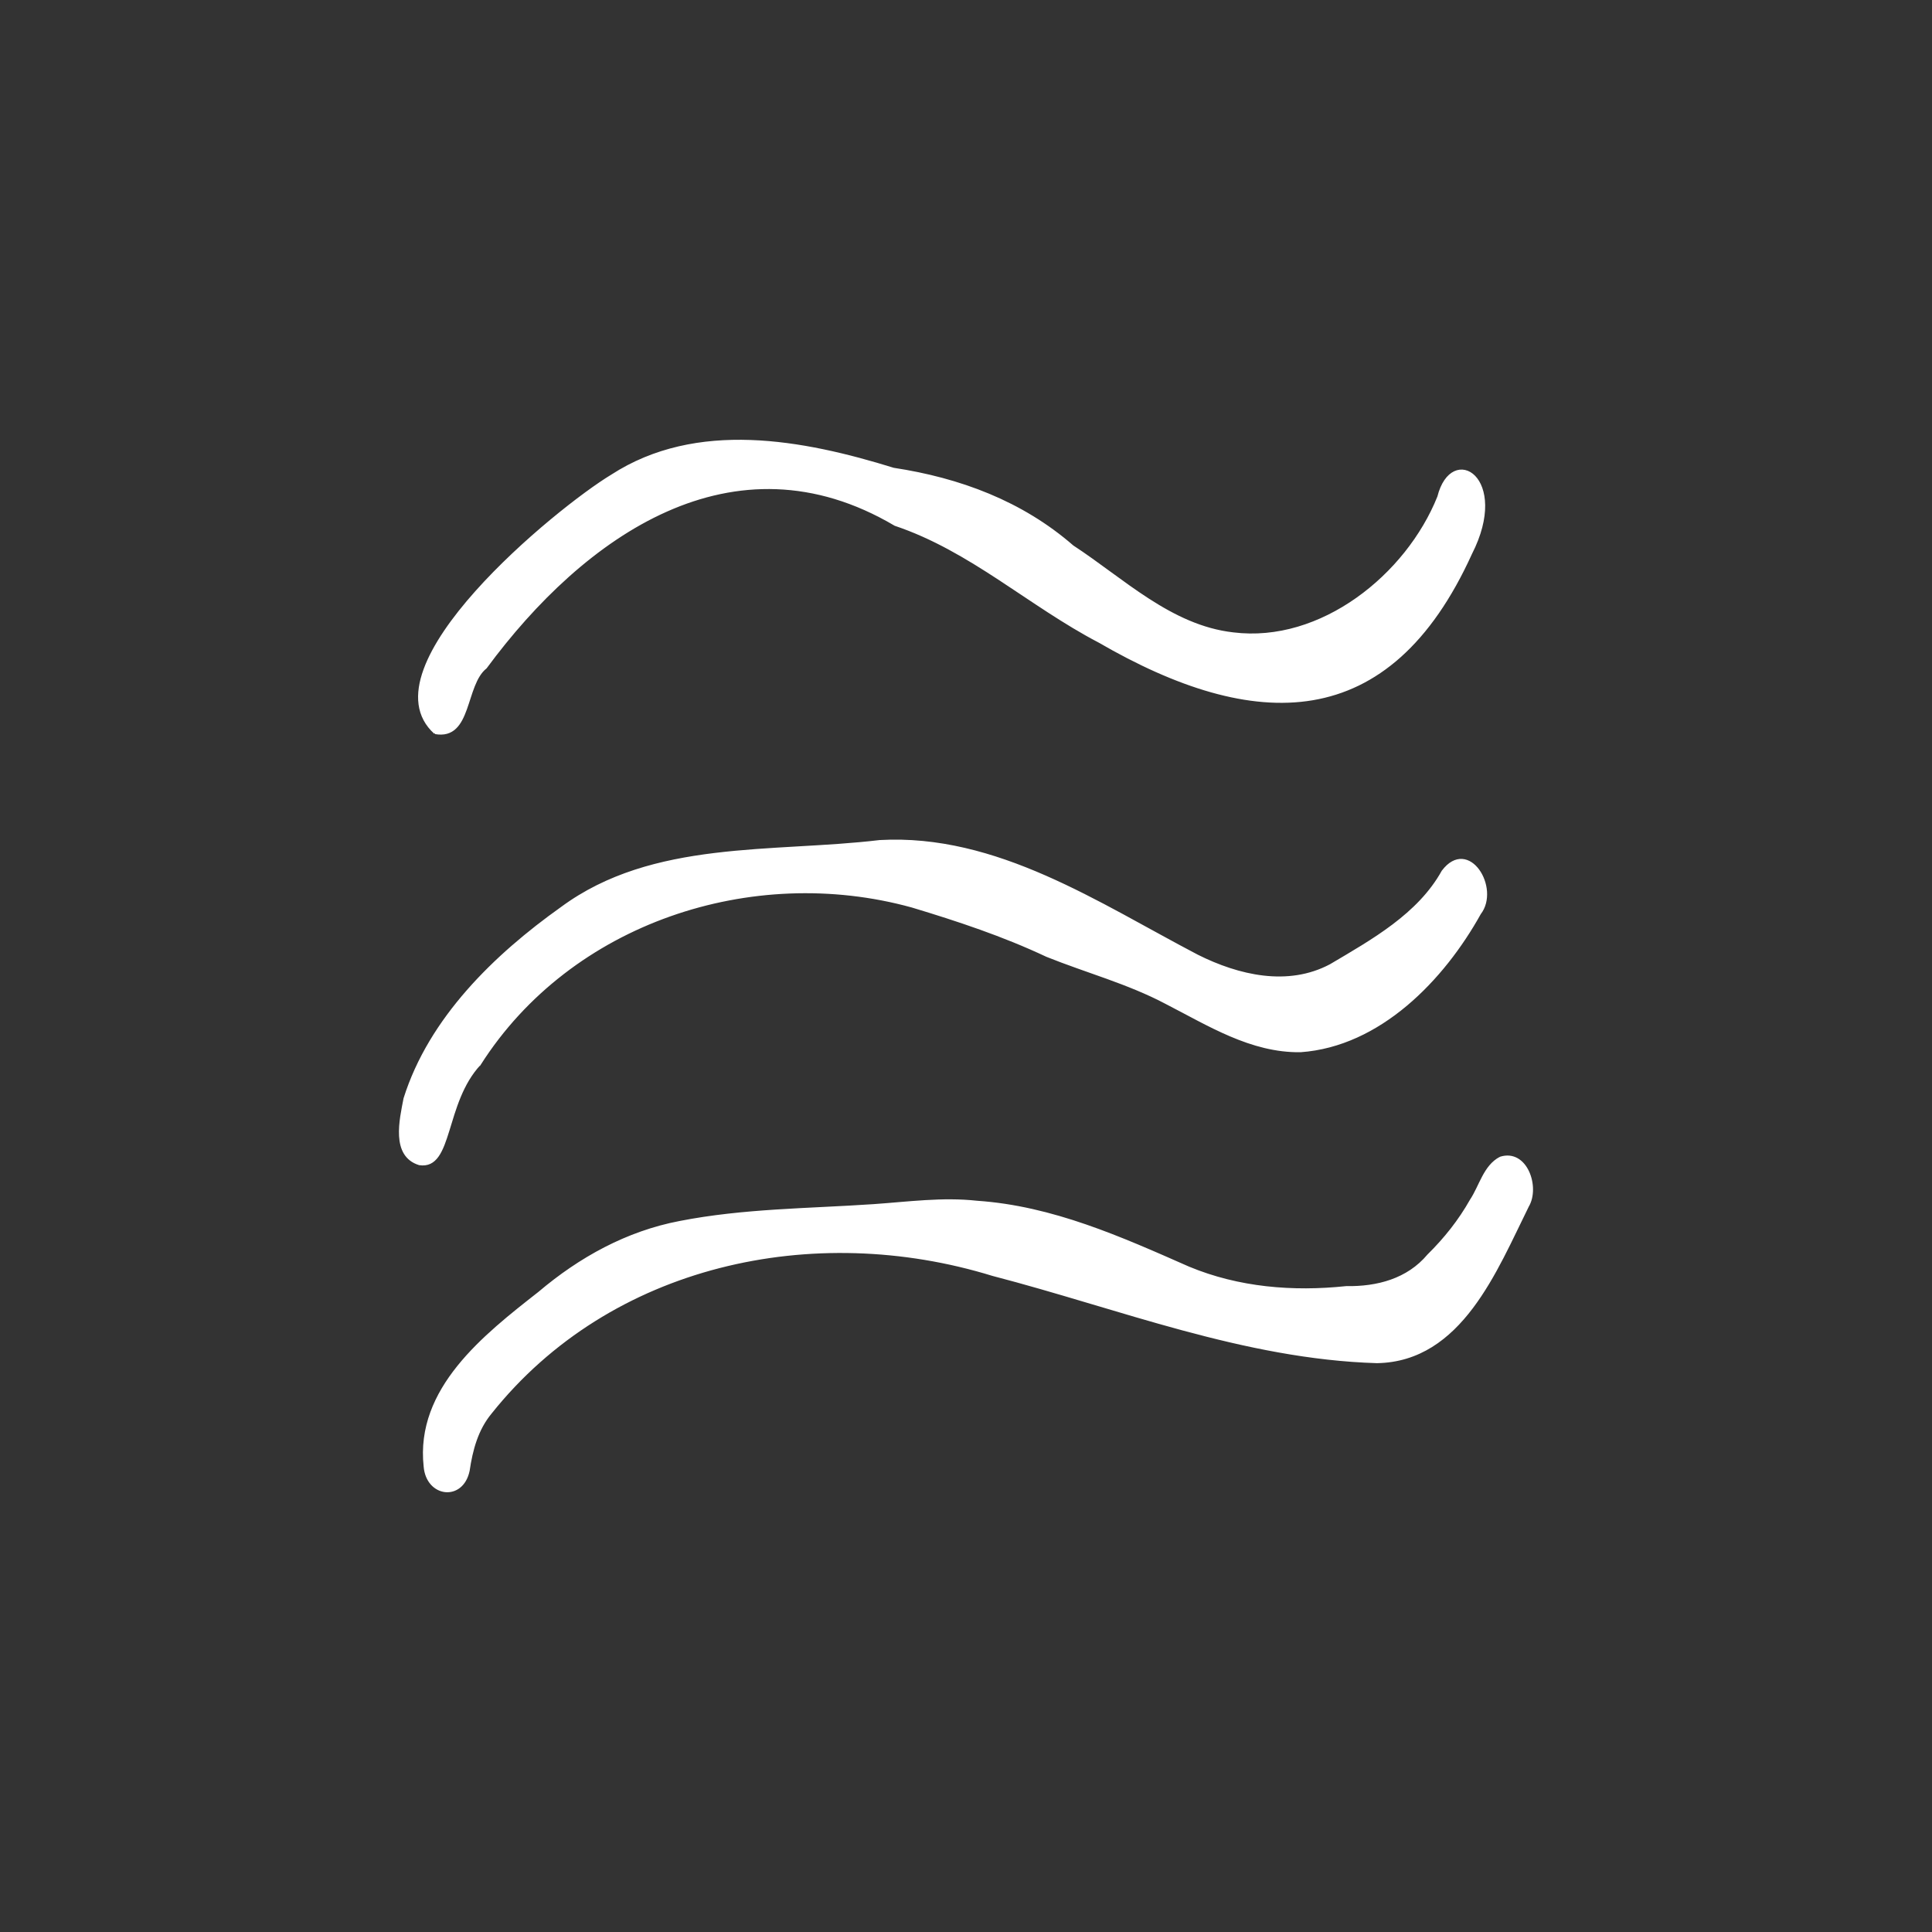
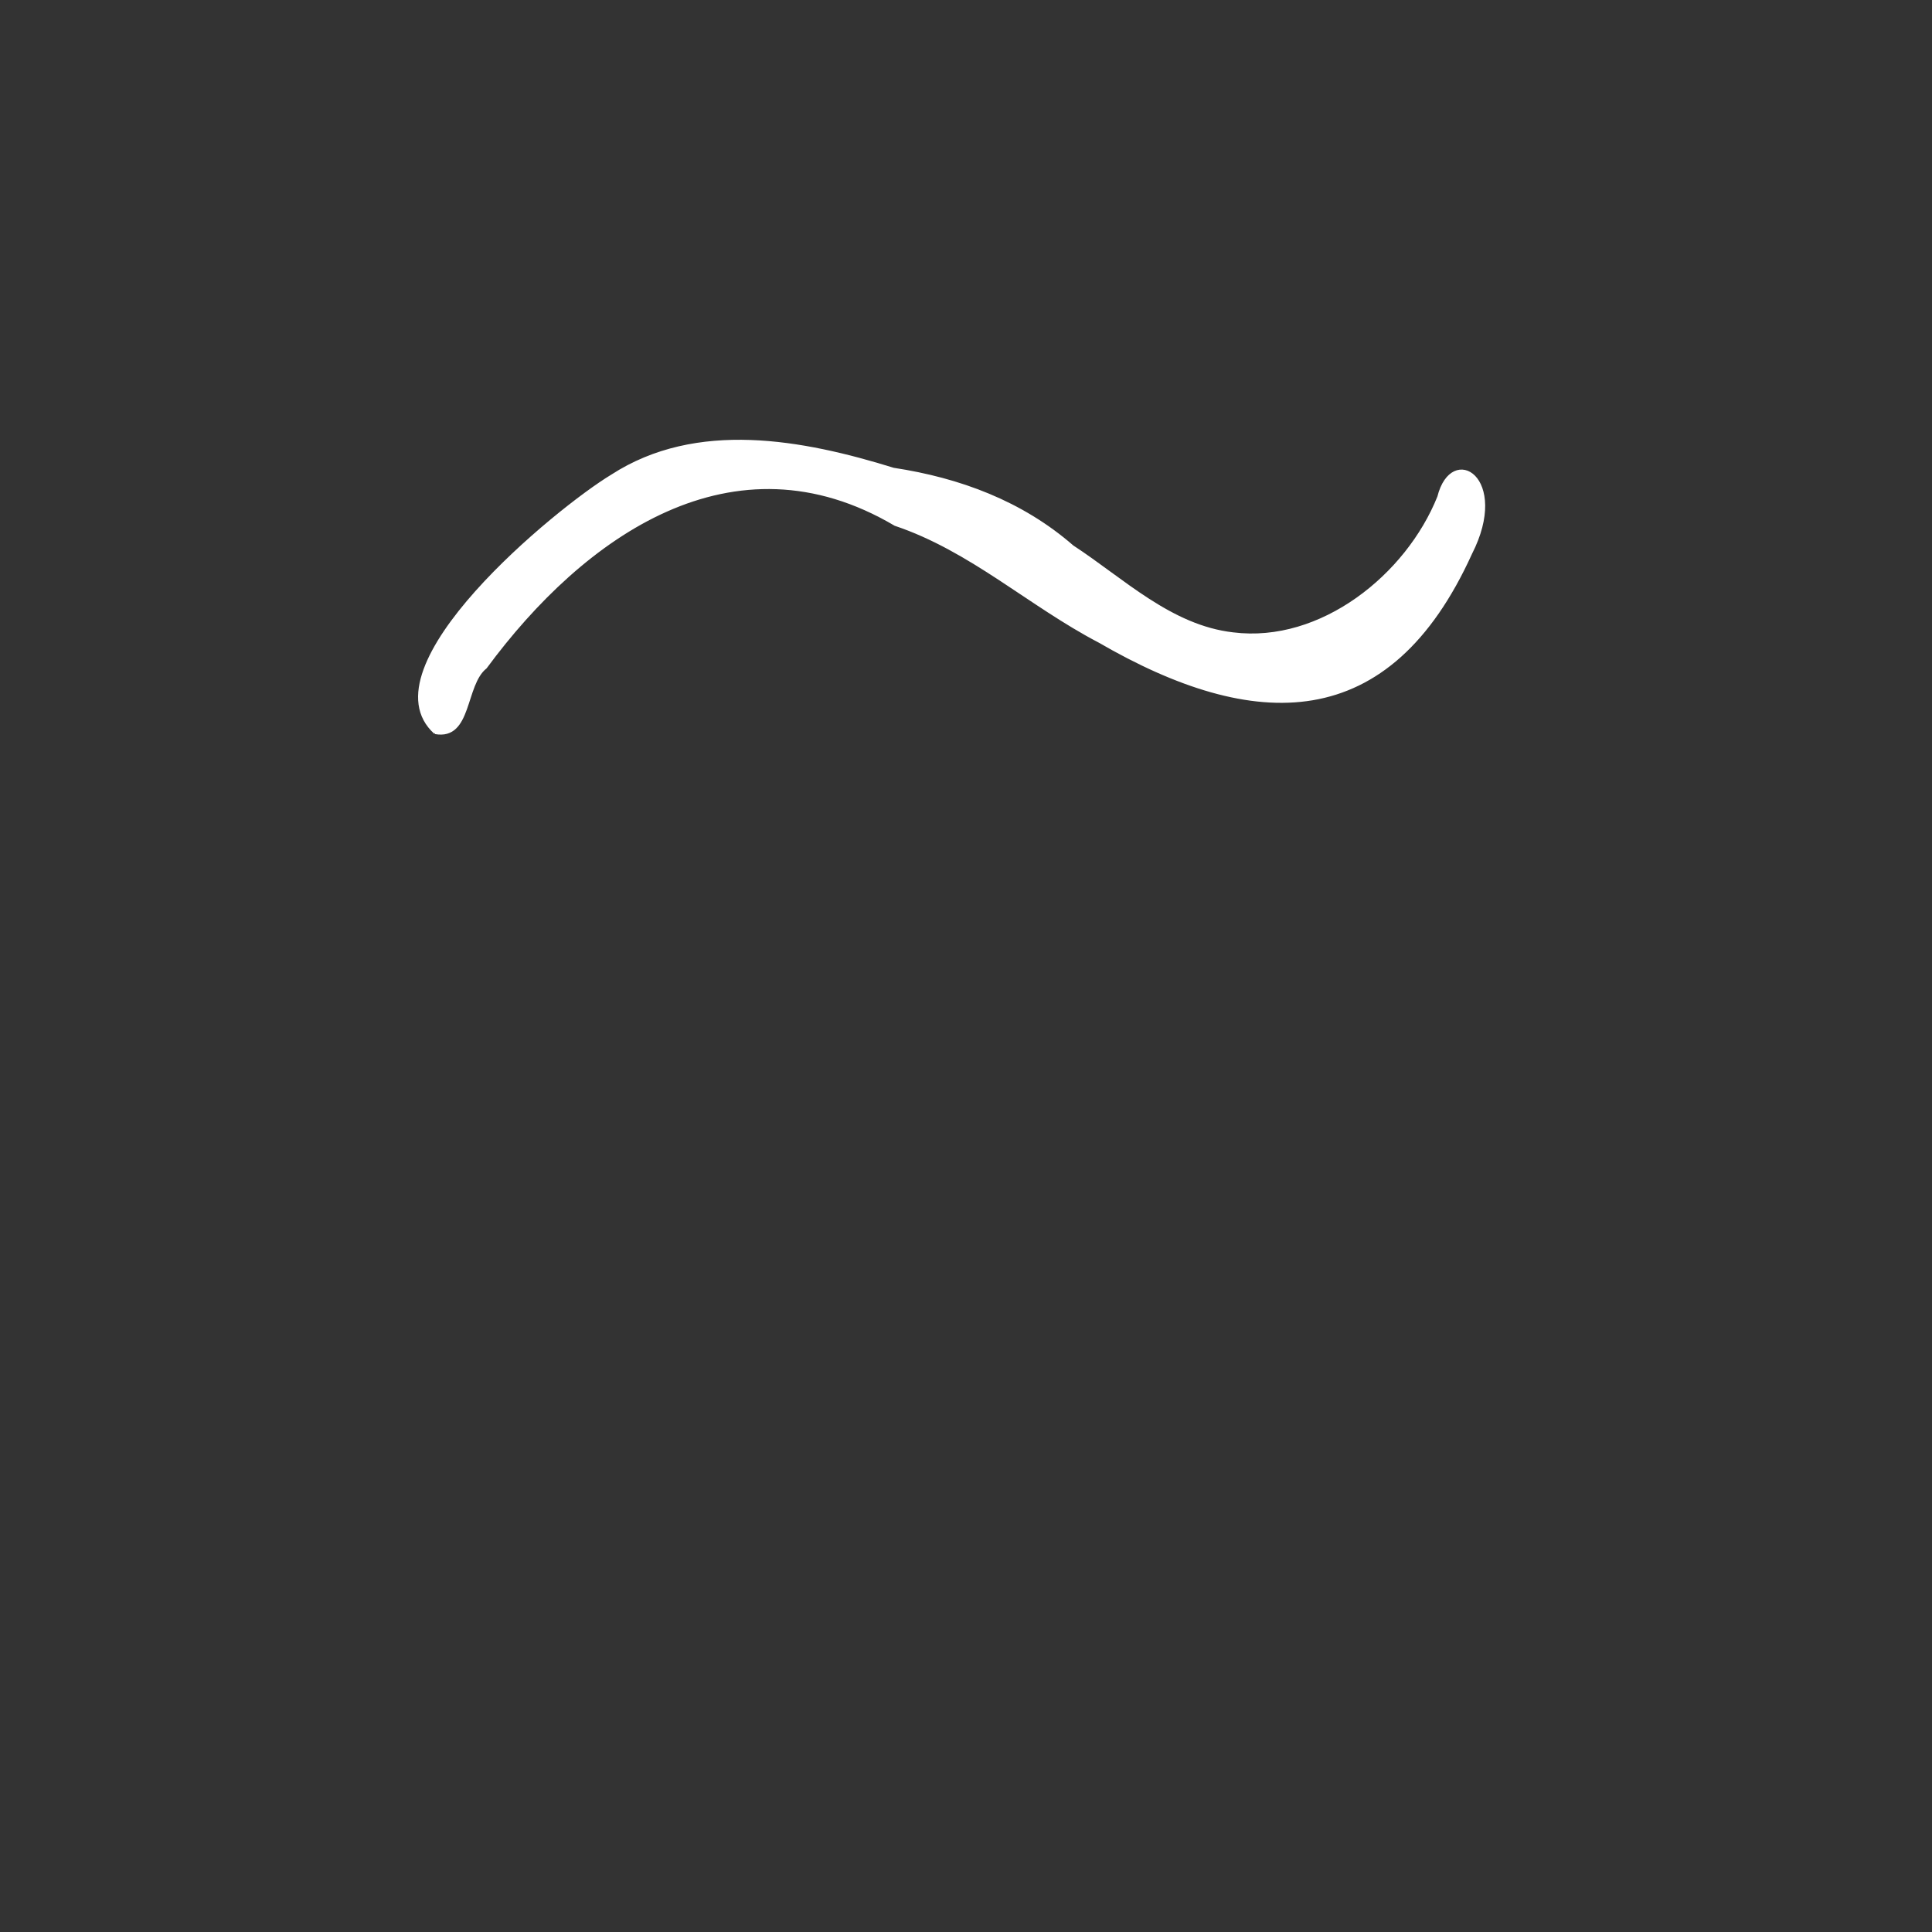
<svg xmlns="http://www.w3.org/2000/svg" fill="#ffffff" width="800px" height="800px" viewBox="0 0 750 750" id="Layer_1" stroke="#ffffff">
  <rect x="0" y="0" width="750" height="750" fill="#333333" stroke="none" />
  <g id="SVGRepo_bgCarrier" stroke-width="0" />
  <g id="SVGRepo_tracerCarrier" stroke-linecap="round" stroke-linejoin="round" />
  <g id="SVGRepo_iconCarrier">
    <path d="M168.92,284.47c13.93,2.49,11.12-18.65,19.61-25.36,37.96-51.47,96.14-92.59,158.98-55.47,29.41,9.88,52.08,31.17,79.19,45.35,60.42,35.01,112.44,35.97,144.26-34.15,14.92-29.24-7.23-42.87-12.49-21.94-12.22,30.5-45.58,57.35-79.79,53.08-24.21-2.75-42.72-21.02-62.34-33.84-19.76-17.21-43.86-26.15-69.5-30.05-35.17-10.91-76.36-18.72-109.28,2.59-21.16,12.76-96.57,74.53-68.63,99.8Z" />
-     <path d="M186.23,413.01c35.16-55.2,105.65-78.36,167.83-61.21,17.84,5.38,35.46,11.22,52.33,19.17,15.41,6.2,31.59,10.5,46.33,18.31,16.44,8.43,32.98,18.96,52.13,18.69,30.69-2.17,55.33-27.77,69.55-53.36,7.59-9.77-4.38-29.41-14.28-16.33-9.34,16.85-27.33,26.87-43.57,36.47-16.56,8.82-35.82,4.3-51.75-3.67-38.56-20.17-77.98-47.02-123.3-44.47-41.45,4.96-88-.24-123.4,25.88-25.96,18.46-51.18,42.94-60.95,73.97-1.58,8.23-4.94,22.07,5.65,25.36,12.71,1.98,9.25-23.69,23.43-38.81Z" />
-     <path d="M582.44,449.54c-6.14,3.2-7.72,10.98-11.37,16.45-4.45,7.9-10.1,15-16.56,21.35-8.01,9.55-19.89,12.64-31.93,12.43-20.69,2.18-41.81,.45-61.15-7.59-26.38-11.63-52.94-23.56-82.18-25.55-13.4-1.48-26.79,.4-40.17,1.32-25.09,1.7-50.39,1.68-75.15,6.53-20.53,3.92-38.76,14-54.6,27.42-21.22,16.63-47.67,37.27-44.37,67.38,.93,11.49,14.44,13.22,16.86,1.6,1.19-8.06,3.28-15.97,8.59-22.41,46.39-58.23,125.48-75.04,194.97-53.65,49.31,12.81,97.6,32.3,149.12,33.86,32.6-.52,46.23-35.74,58.54-60.53,4.33-7.29-.6-21.83-10.62-18.61Z" />
  </g>
</svg>